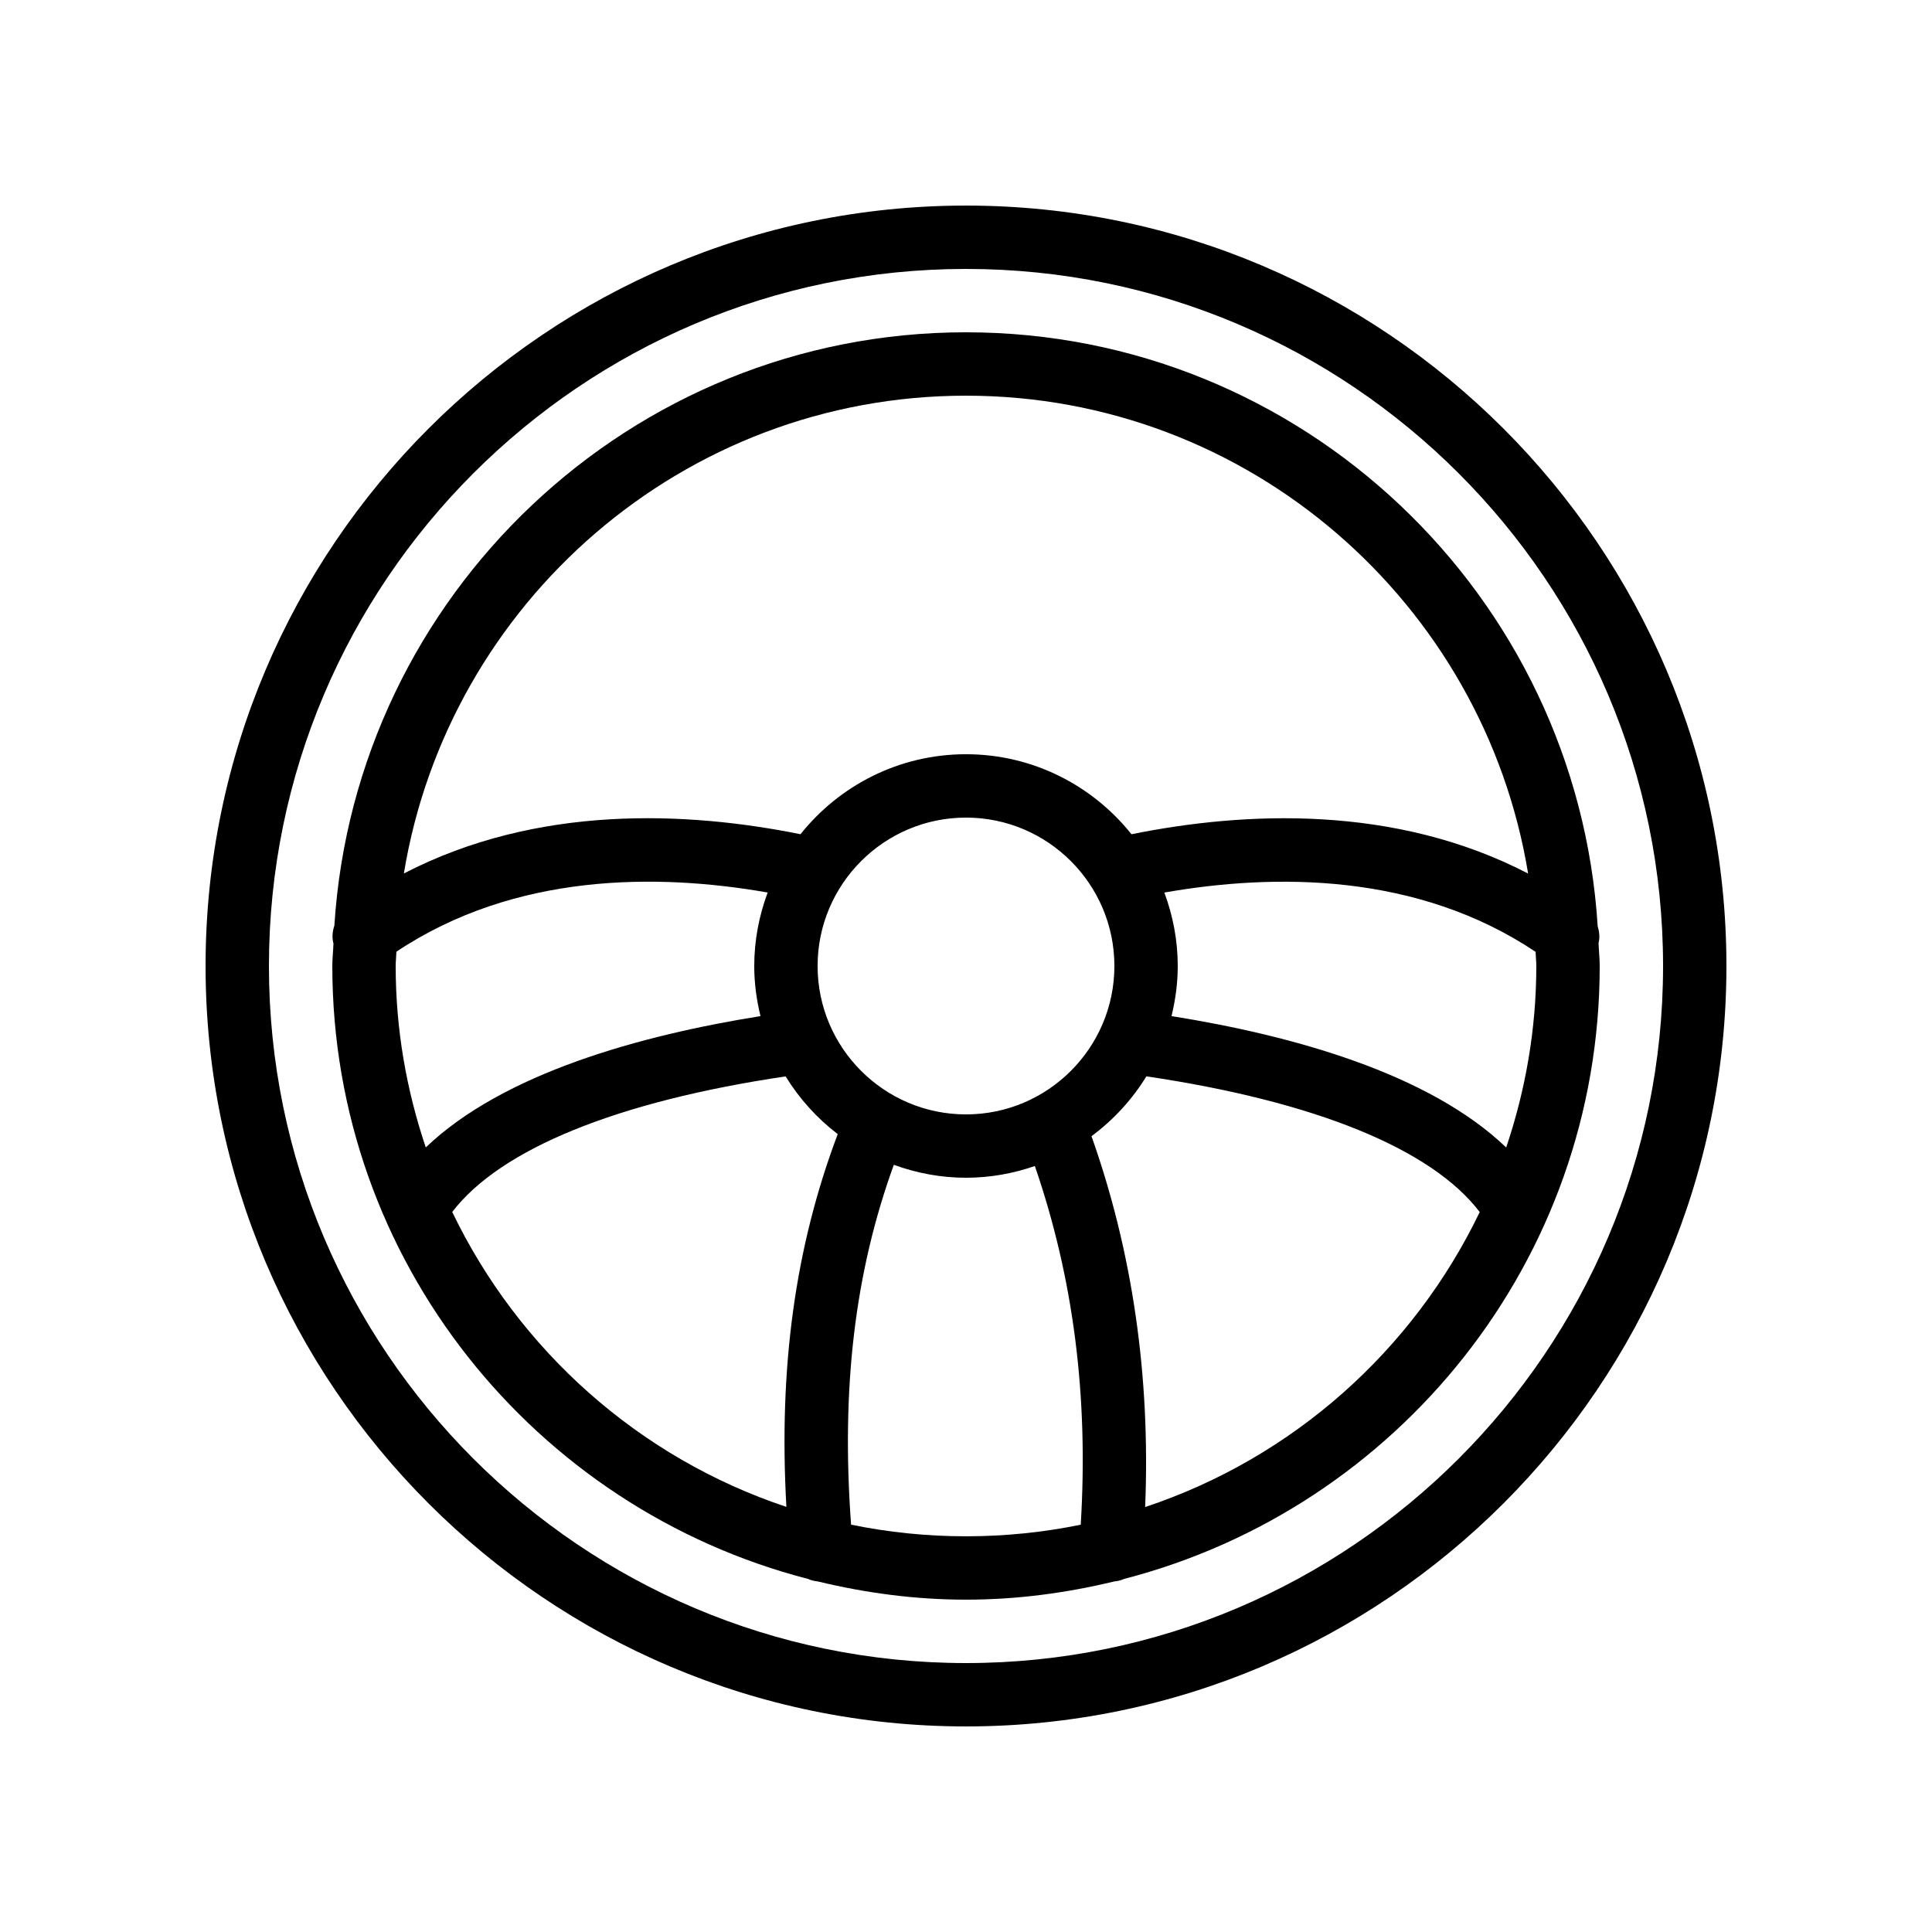
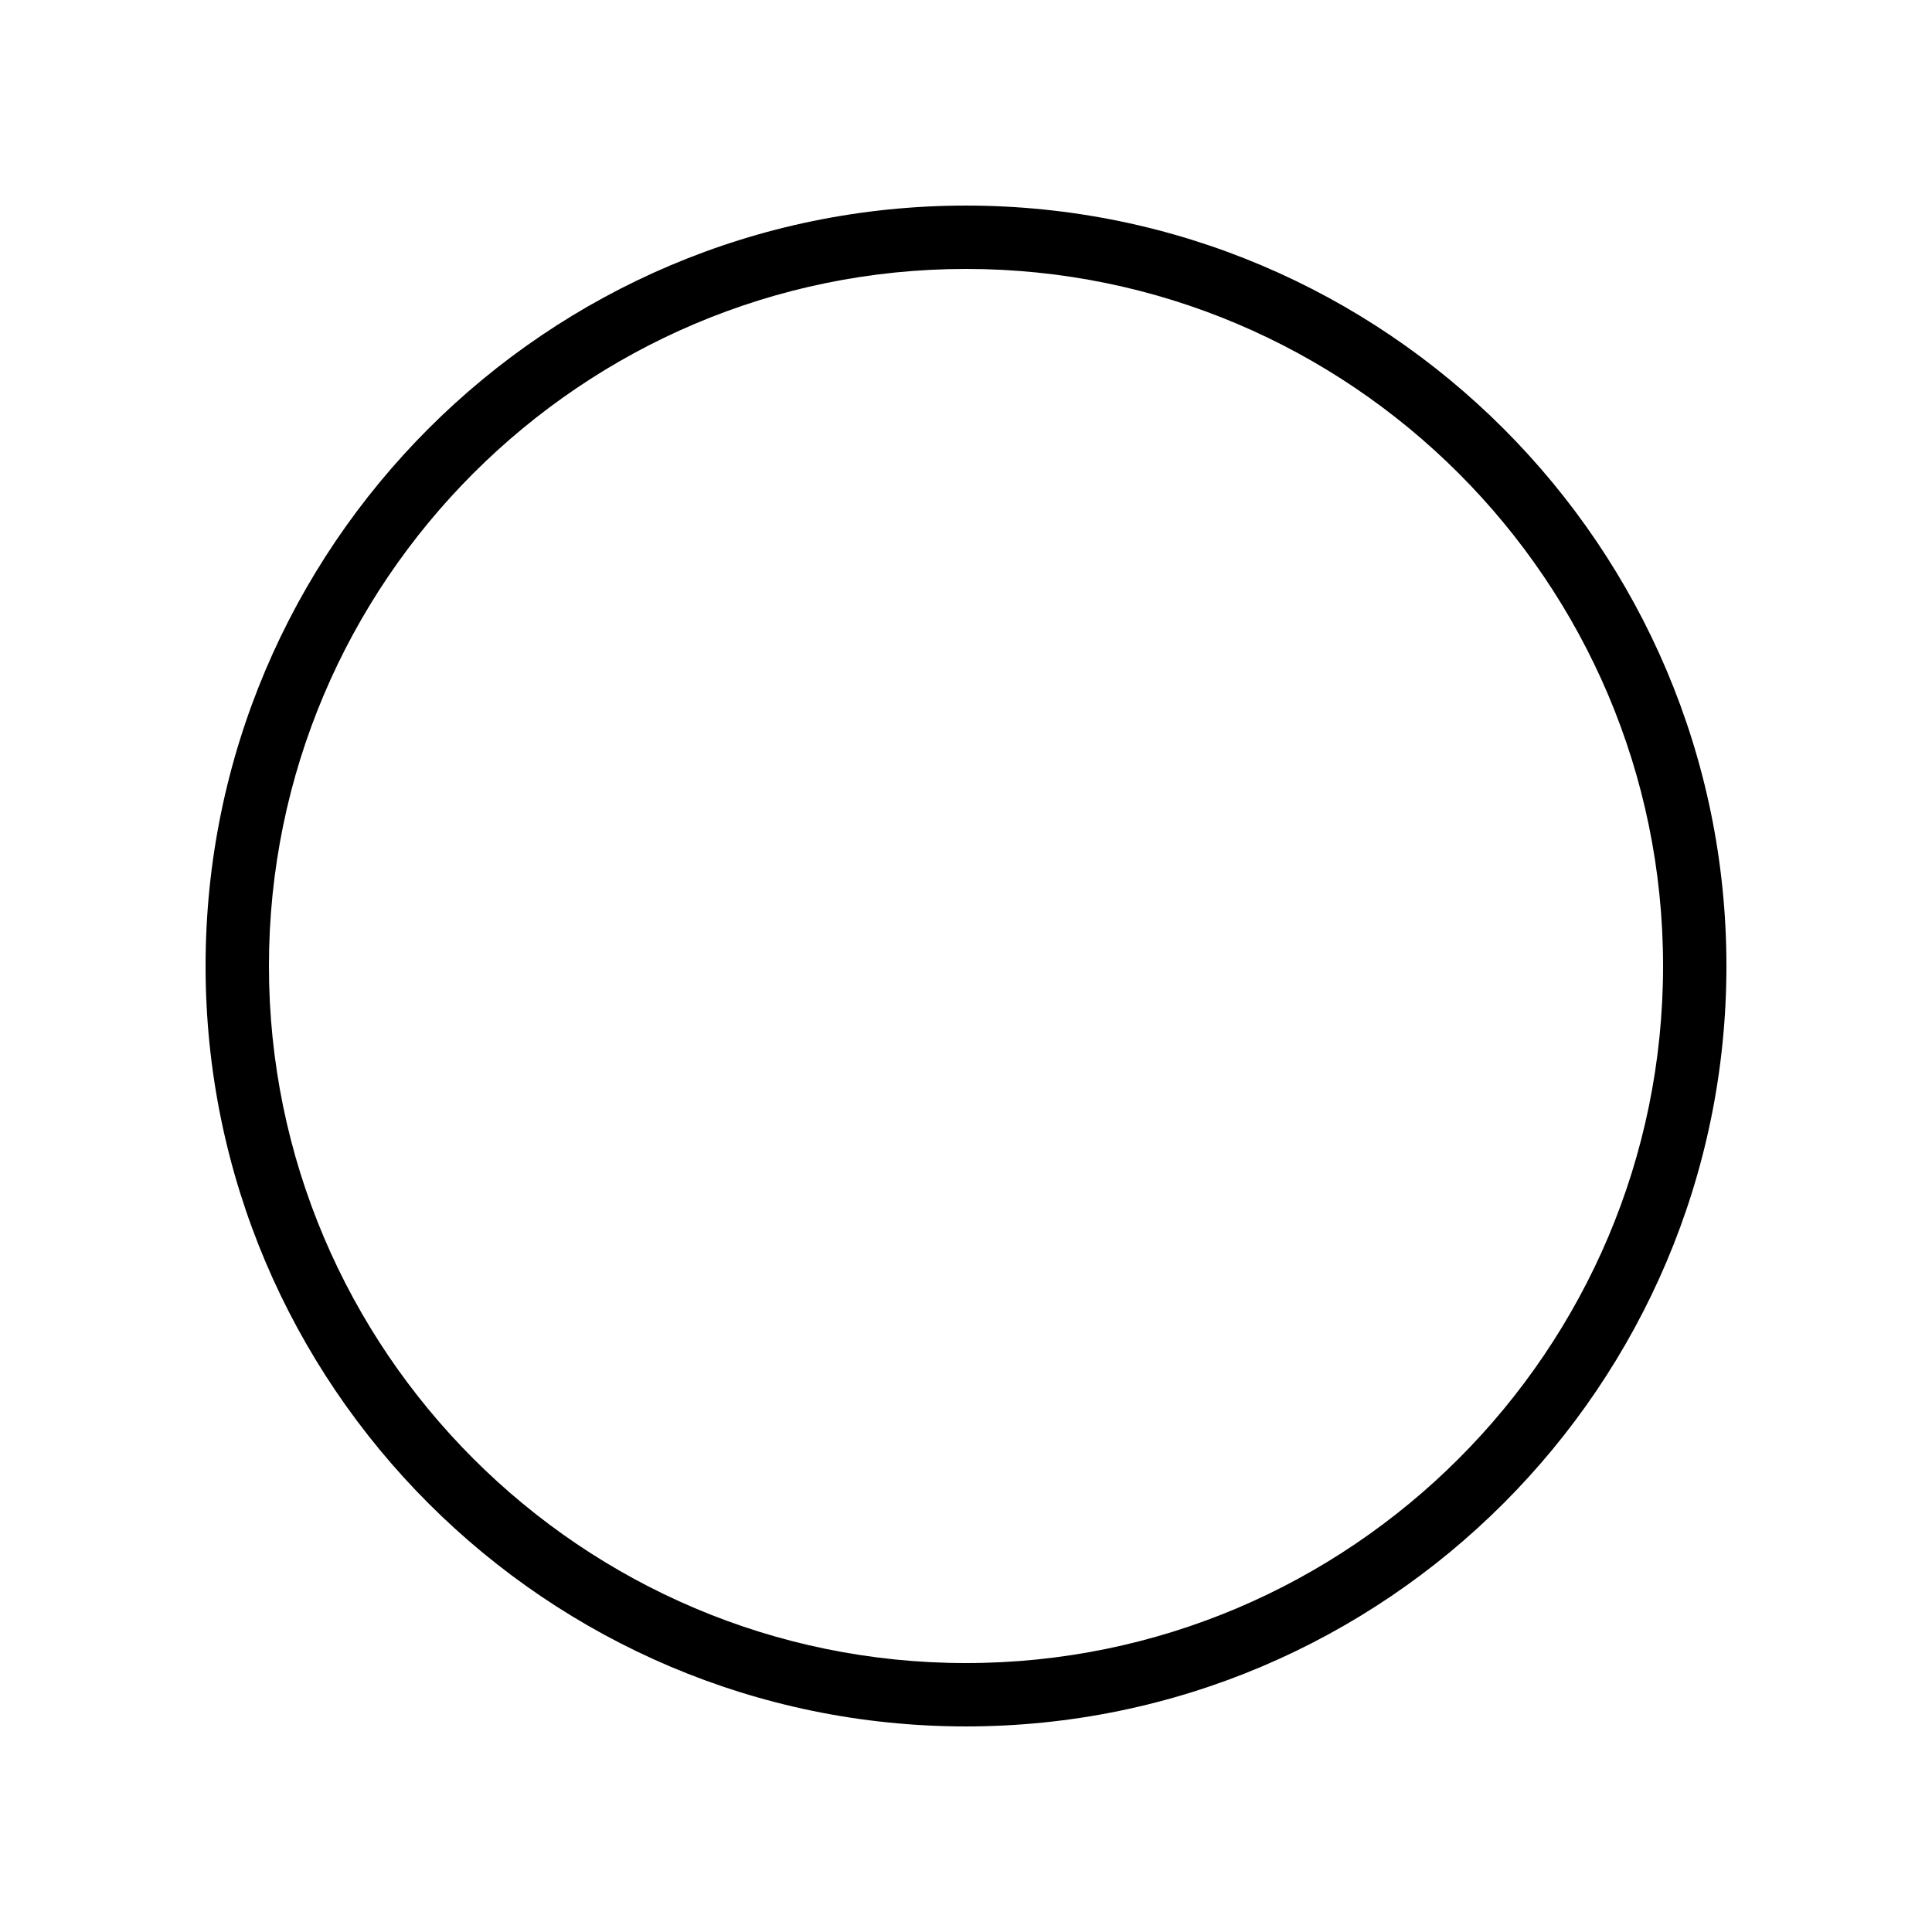
<svg xmlns="http://www.w3.org/2000/svg" fill="#000000" width="800px" height="800px" version="1.1" viewBox="144 144 512 512">
  <g>
    <path d="m400 198.48c-111.12 0-201.52 90.402-201.52 201.52 0 111.12 90.406 201.52 201.52 201.52s201.52-90.406 201.52-201.52c0-111.12-90.406-201.52-201.52-201.52zm0 386.25c-101.86 0-184.73-82.871-184.73-184.73 0-101.86 82.867-184.73 184.73-184.73 101.86 0 184.73 82.871 184.73 184.73s-82.871 184.73-184.73 184.73z" />
-     <path d="m400 232.06c-88.984 0-161.82 69.621-167.39 157.23-0.512 1.543-0.668 3.164-0.242 4.762-0.07 1.992-0.301 3.941-0.301 5.949 0 78.117 53.695 143.75 126.06 162.43 0.805 0.371 1.672 0.566 2.582 0.664 12.629 3.047 25.742 4.832 39.297 4.832 13.527 0 26.621-1.781 39.23-4.816 0.957-0.094 1.863-0.305 2.703-0.695 72.336-18.699 126-84.32 126-162.42 0-2.047-0.234-4.031-0.309-6.062 0.379-1.496 0.215-3.008-0.227-4.461-5.473-87.691-78.352-157.41-167.4-157.41zm-151.14 167.94c0-1.281 0.16-2.519 0.191-3.793 31.355-20.898 68.977-20.836 98.387-15.68-2.258 6.078-3.555 12.621-3.555 19.473 0 4.582 0.613 9.016 1.656 13.281-31.832 5.09-68.133 15.125-88.703 34.797-5.098-15.125-7.977-31.258-7.977-48.078zm103.54 143.34c-39.027-12.996-70.922-41.488-88.555-78.156 12.797-16.719 43.789-29.32 88.352-35.93 3.633 5.914 8.312 11.094 13.809 15.297-11.273 29.895-15.684 61.742-13.605 98.789zm8.273-143.34c0-21.684 17.641-39.328 39.328-39.328 21.68 0 39.324 17.641 39.324 39.328 0 21.684-17.641 39.328-39.324 39.328-21.688-0.004-39.328-17.645-39.328-39.328zm69.734 148.06c-9.824 2.016-19.996 3.074-30.41 3.074-10.43 0-20.613-1.062-30.453-3.082-2.652-36.141 0.98-66.848 11.328-95.363 5.981 2.176 12.402 3.426 19.125 3.426 6.394 0 12.52-1.129 18.25-3.106 10.242 29.762 14.234 61.016 12.16 95.051zm17.07-4.68c1.422-34.703-3.371-67.664-14.223-98.281 5.812-4.297 10.758-9.676 14.551-15.855 44.609 6.602 75.605 19.215 88.336 35.965-17.656 36.695-49.594 65.199-88.664 78.172zm103.66-143.38c0 16.828-2.883 32.965-7.981 48.098-20.531-19.707-56.848-29.738-88.695-34.82 1.039-4.266 1.652-8.695 1.652-13.277 0-6.852-1.293-13.391-3.551-19.465 29.441-5.16 67.098-5.219 98.387 15.707 0.031 1.262 0.188 2.488 0.188 3.758zm-107.29-34.918c-10.289-12.902-26.109-21.203-43.855-21.203s-33.566 8.301-43.855 21.199c-30.074-6.074-69.719-7.926-105.11 10.402 11.773-71.695 73.996-126.62 148.97-126.62 74.98 0 137.21 54.941 148.97 126.64-35.336-18.332-75.008-16.492-105.12-10.418z" />
  </g>
</svg>